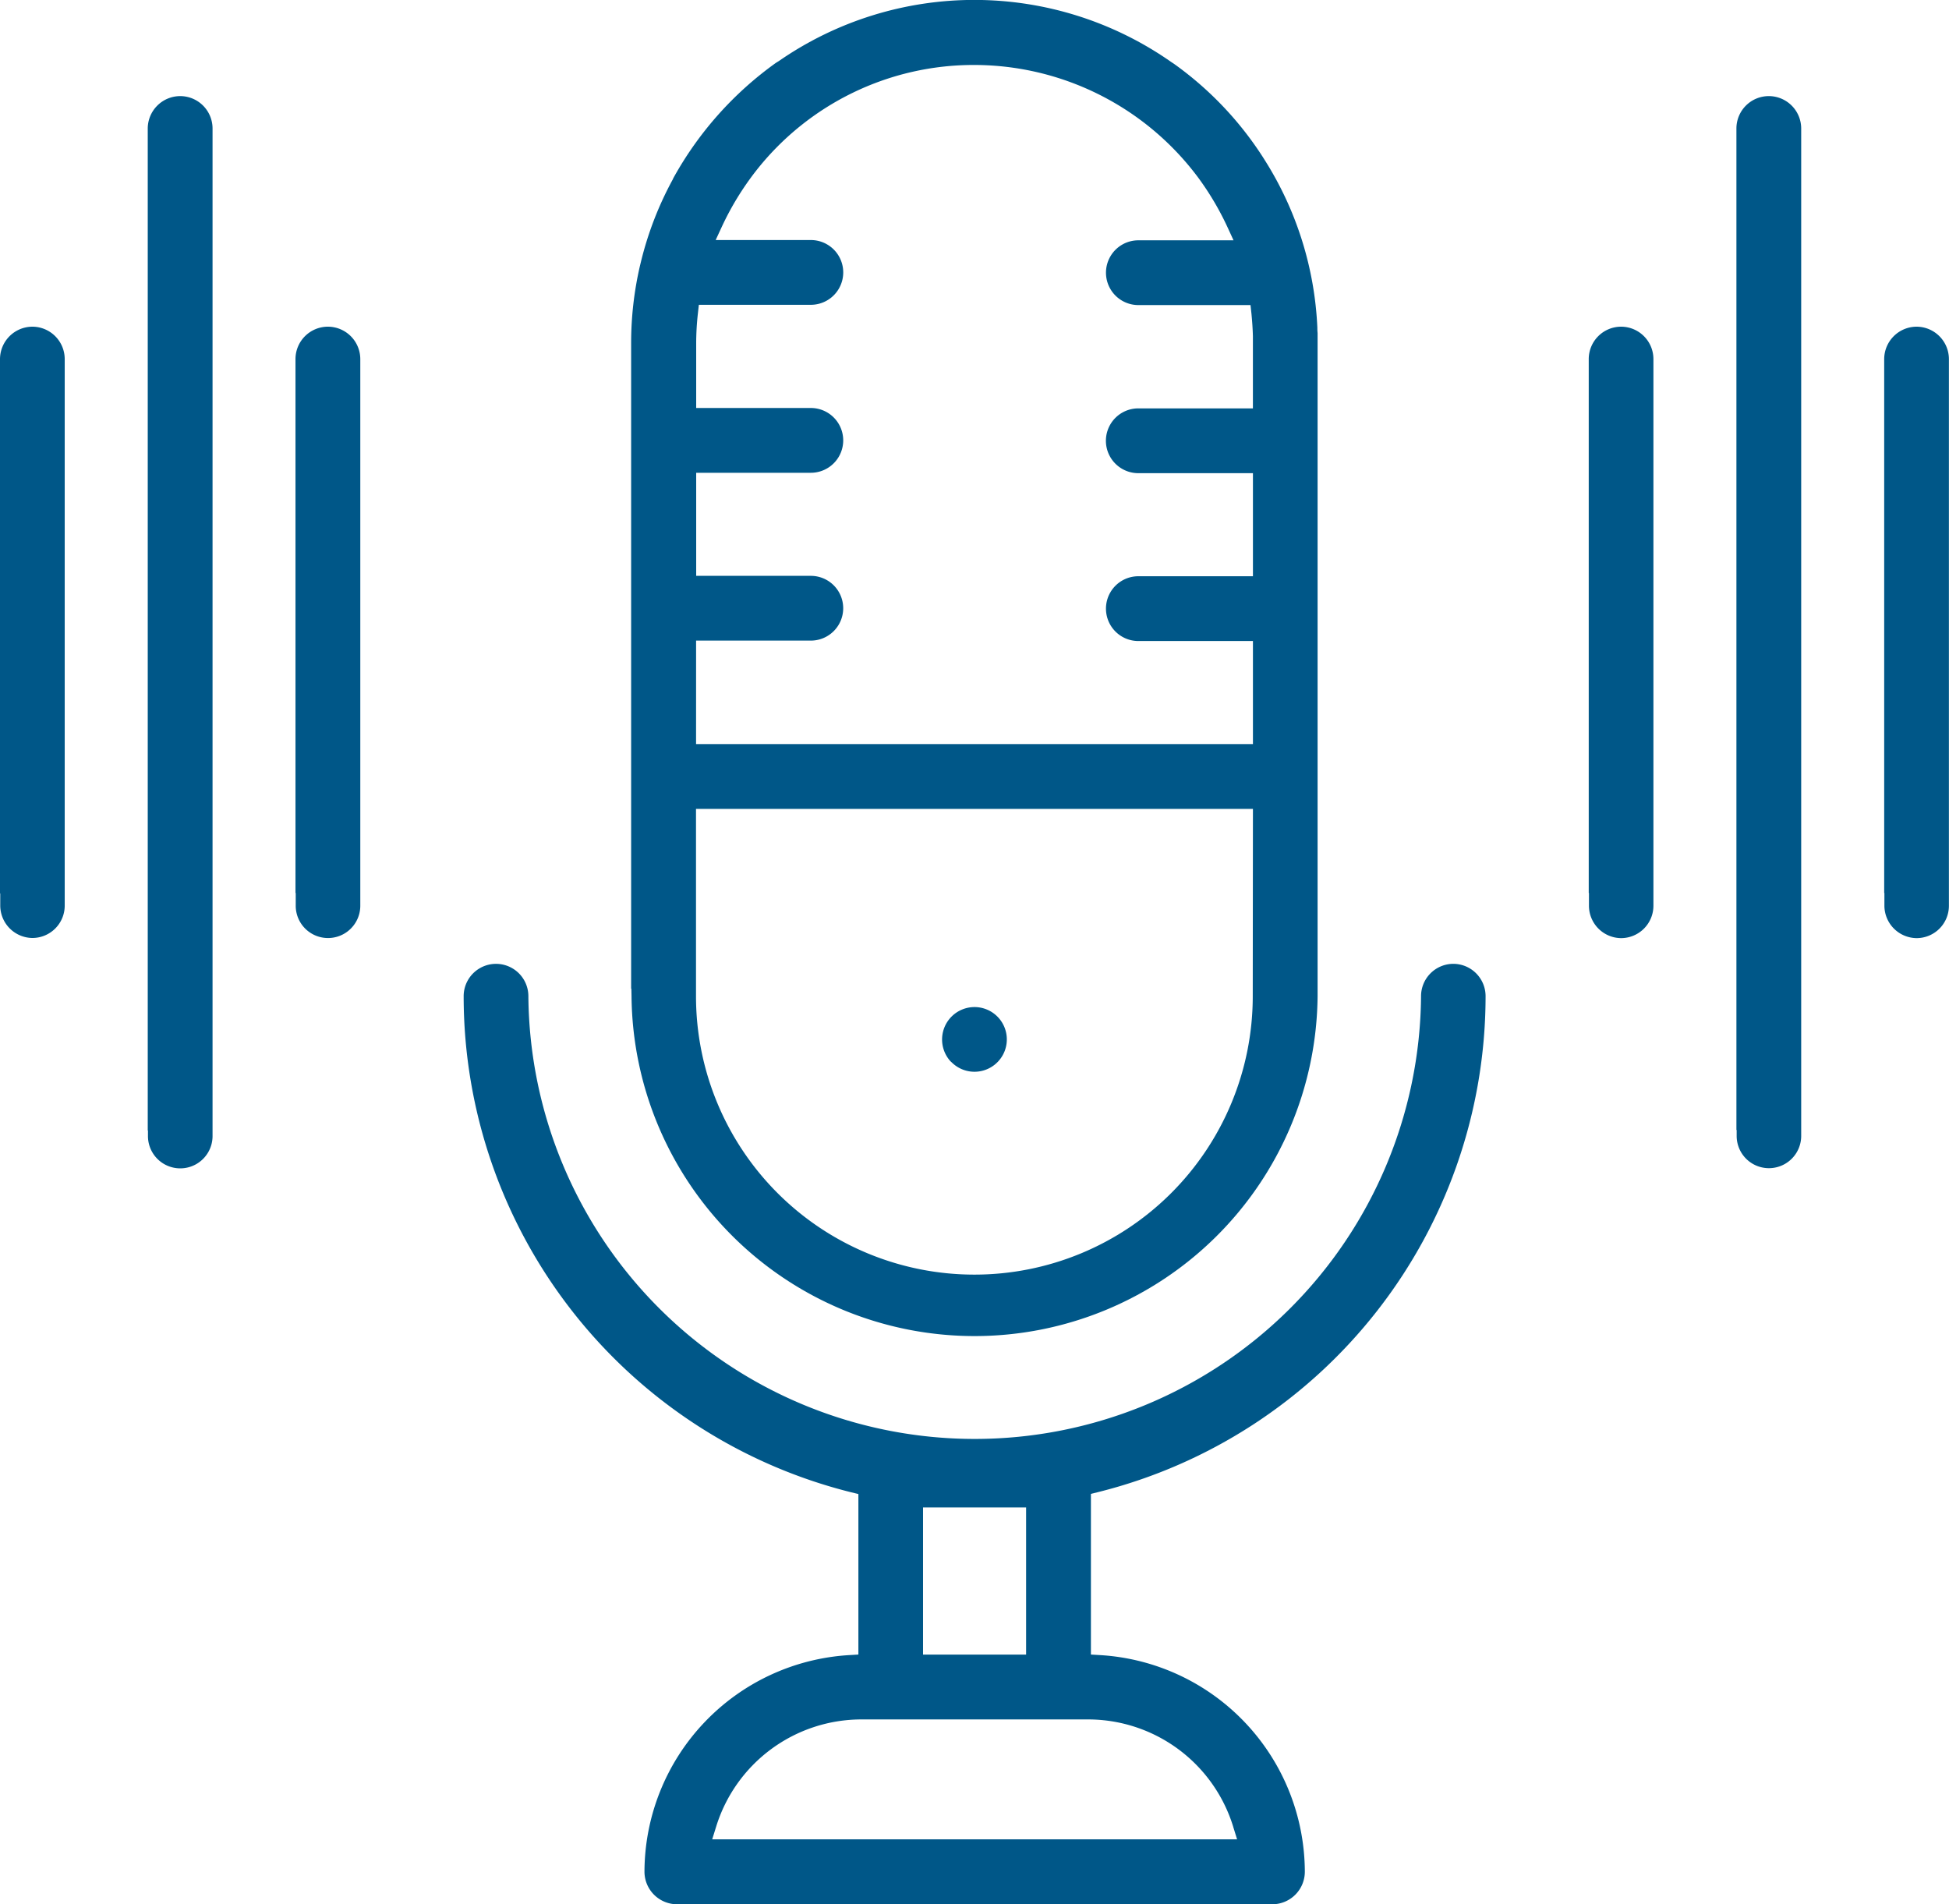
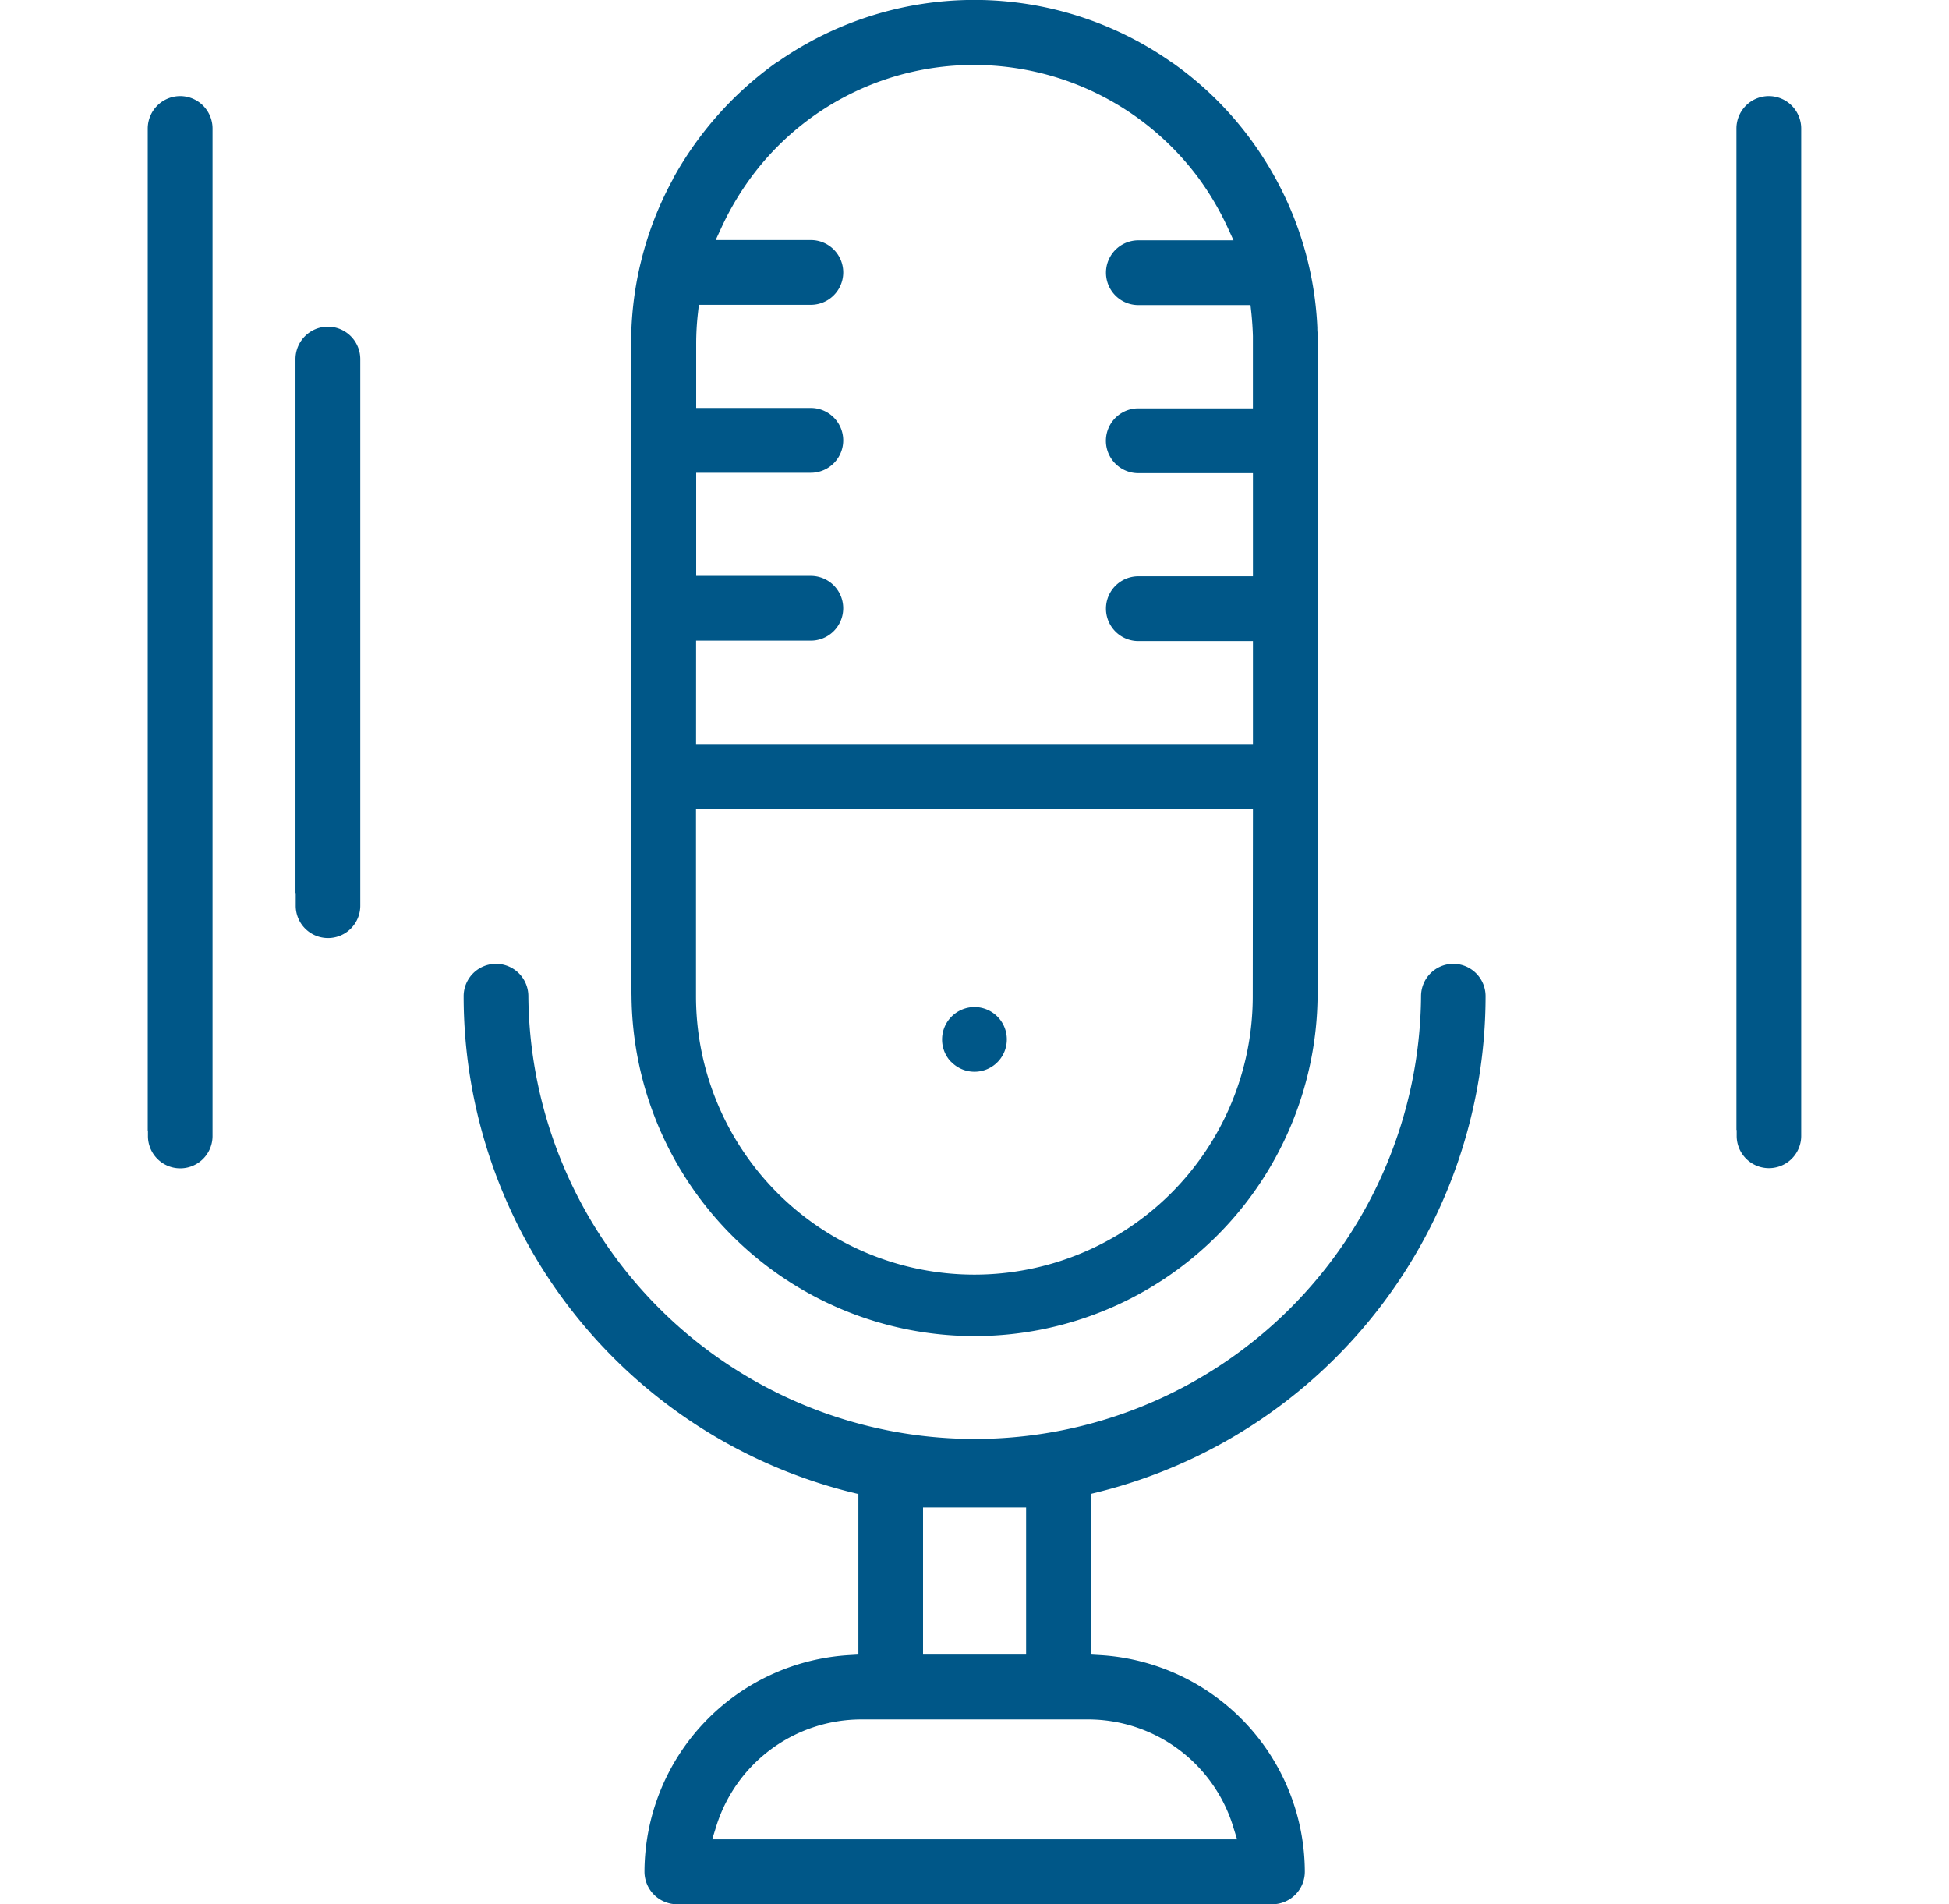
<svg xmlns="http://www.w3.org/2000/svg" width="64.297" height="62.811" viewBox="0 0 64.297 62.811">
  <g id="Group_74159" data-name="Group 74159" transform="translate(-276.096 -366.802)">
    <path id="Path_45725" data-name="Path 45725" d="M295.8,399.663a11.317,11.317,0,0,0,22.633,0l0-21.873a1.614,1.614,0,0,1-.008-.181,11.262,11.262,0,0,0-1.735-5.526l-.063-.1a11.266,11.266,0,0,0-2.932-3.076l-.091-.06a11.324,11.324,0,0,0-12.943-.032l-.1.062a11.523,11.523,0,0,0-3.371,3.781l-.021.038v.008l-.038.071a11.191,11.191,0,0,0-1.017,2.647l-.034.139a11.283,11.283,0,0,0-.293,2.553v21.3l.008,0Zm20.494,0a9.183,9.183,0,0,1-18.367,0v-6.179H316.3Zm-18.364-11.73h3.785a1.068,1.068,0,0,0,0-2.136h-3.782v-3.4h3.782a1.068,1.068,0,0,0,0-2.137h-3.782v-2.143a8.923,8.923,0,0,1,.057-.98l.031-.281h3.695a1.068,1.068,0,0,0,0-2.136h-3.14l.208-.45a9.471,9.471,0,0,1,1.117-1.825,9.123,9.123,0,0,1,7.216-3.5,9.222,9.222,0,0,1,7.378,3.717,9.436,9.436,0,0,1,.957,1.615l.208.452h-3.14a1.068,1.068,0,0,0,0,2.136h3.7l.031.284c.023.241.041.483.048.741v2.383h-3.781a1.068,1.068,0,0,0,0,2.137H316.3v3.4h-3.78a1.068,1.068,0,0,0,0,2.137H316.3v3.4H297.929Z" transform="translate(1.13)" fill="#005788" />
    <path id="Path_45726" data-name="Path 45726" d="M305.807,400.044a1.067,1.067,0,1,0,.754-1.826,1.07,1.07,0,0,0-.8,1.784Z" transform="translate(1.687 1.803)" fill="#005788" />
-     <path id="Path_45727" data-name="Path 45727" d="M277.166,376.993a1.073,1.073,0,0,0-1.07,1.067v17.628l.008,0v.4a1.073,1.073,0,0,0,1.061,1.069h0a1.067,1.067,0,0,0,1.066-1.068V378.061A1.07,1.07,0,0,0,277.166,376.993Z" transform="translate(0 0.585)" fill="#005788" />
-     <path id="Path_45728" data-name="Path 45728" d="M335.95,376.993a1.073,1.073,0,0,0-1.069,1.067v17.613l.007,0v.42a1.073,1.073,0,0,0,1.062,1.069h0a1.067,1.067,0,0,0,1.066-1.068V378.061A1.071,1.071,0,0,0,335.95,376.993Z" transform="translate(3.374 0.585)" fill="#005788" />
-     <path id="Path_45729" data-name="Path 45729" d="M326.732,376.993a1.07,1.07,0,0,0-1.069,1.067v17.613l.007,0v.421a1.07,1.07,0,0,0,1.062,1.068h0a1.069,1.069,0,0,0,1.065-1.068V378.06A1.069,1.069,0,0,0,326.732,376.993Z" transform="translate(2.845 0.585)" fill="#005788" />
    <path id="Path_45730" data-name="Path 45730" d="M331.339,369.8a1.069,1.069,0,0,0-1.068,1.068v33.036l.008,0v.195a1.064,1.064,0,1,0,2.129,0V370.87A1.07,1.07,0,0,0,331.339,369.8Z" transform="translate(3.109 0.172)" fill="#005788" />
    <path id="Path_45731" data-name="Path 45731" d="M286.383,376.993a1.07,1.07,0,0,0-1.068,1.067v17.613l.008,0v.421a1.065,1.065,0,1,0,2.13,0V378.061A1.071,1.071,0,0,0,286.383,376.993Z" transform="translate(0.529 0.585)" fill="#005788" />
    <path id="Path_45732" data-name="Path 45732" d="M281.774,369.8a1.073,1.073,0,0,0-1.069,1.068V403.92l.007,0v.184a1.065,1.065,0,1,0,2.131,0V370.869A1.069,1.069,0,0,0,281.774,369.8Z" transform="translate(0.265 0.172)" fill="#005788" />
    <path id="Path_45733" data-name="Path 45733" d="M323.209,396.869a1.067,1.067,0,0,0-1.063,1.068,14.725,14.725,0,0,1-29.449,0,1.067,1.067,0,0,0-2.135,0A16.871,16.871,0,0,0,303.344,414.3l.24.059v5.294l-.3.018a7.18,7.18,0,0,0-6.757,7.147,1.076,1.076,0,0,0,1.072,1.072h19.643a1.075,1.075,0,0,0,1.07-1.072,7.181,7.181,0,0,0-6.757-7.147l-.3-.018v-5.3l.239-.059a16.869,16.869,0,0,0,12.781-16.361A1.067,1.067,0,0,0,323.209,396.869ZM305.717,414.8h3.4v4.854h-3.4Zm10.233,10.538.128.411H298.761l.128-.411a5.018,5.018,0,0,1,4.8-3.545h7.46A5.011,5.011,0,0,1,315.95,425.335Z" transform="translate(0.83 1.726)" fill="#005788" />
  </g>
</svg>